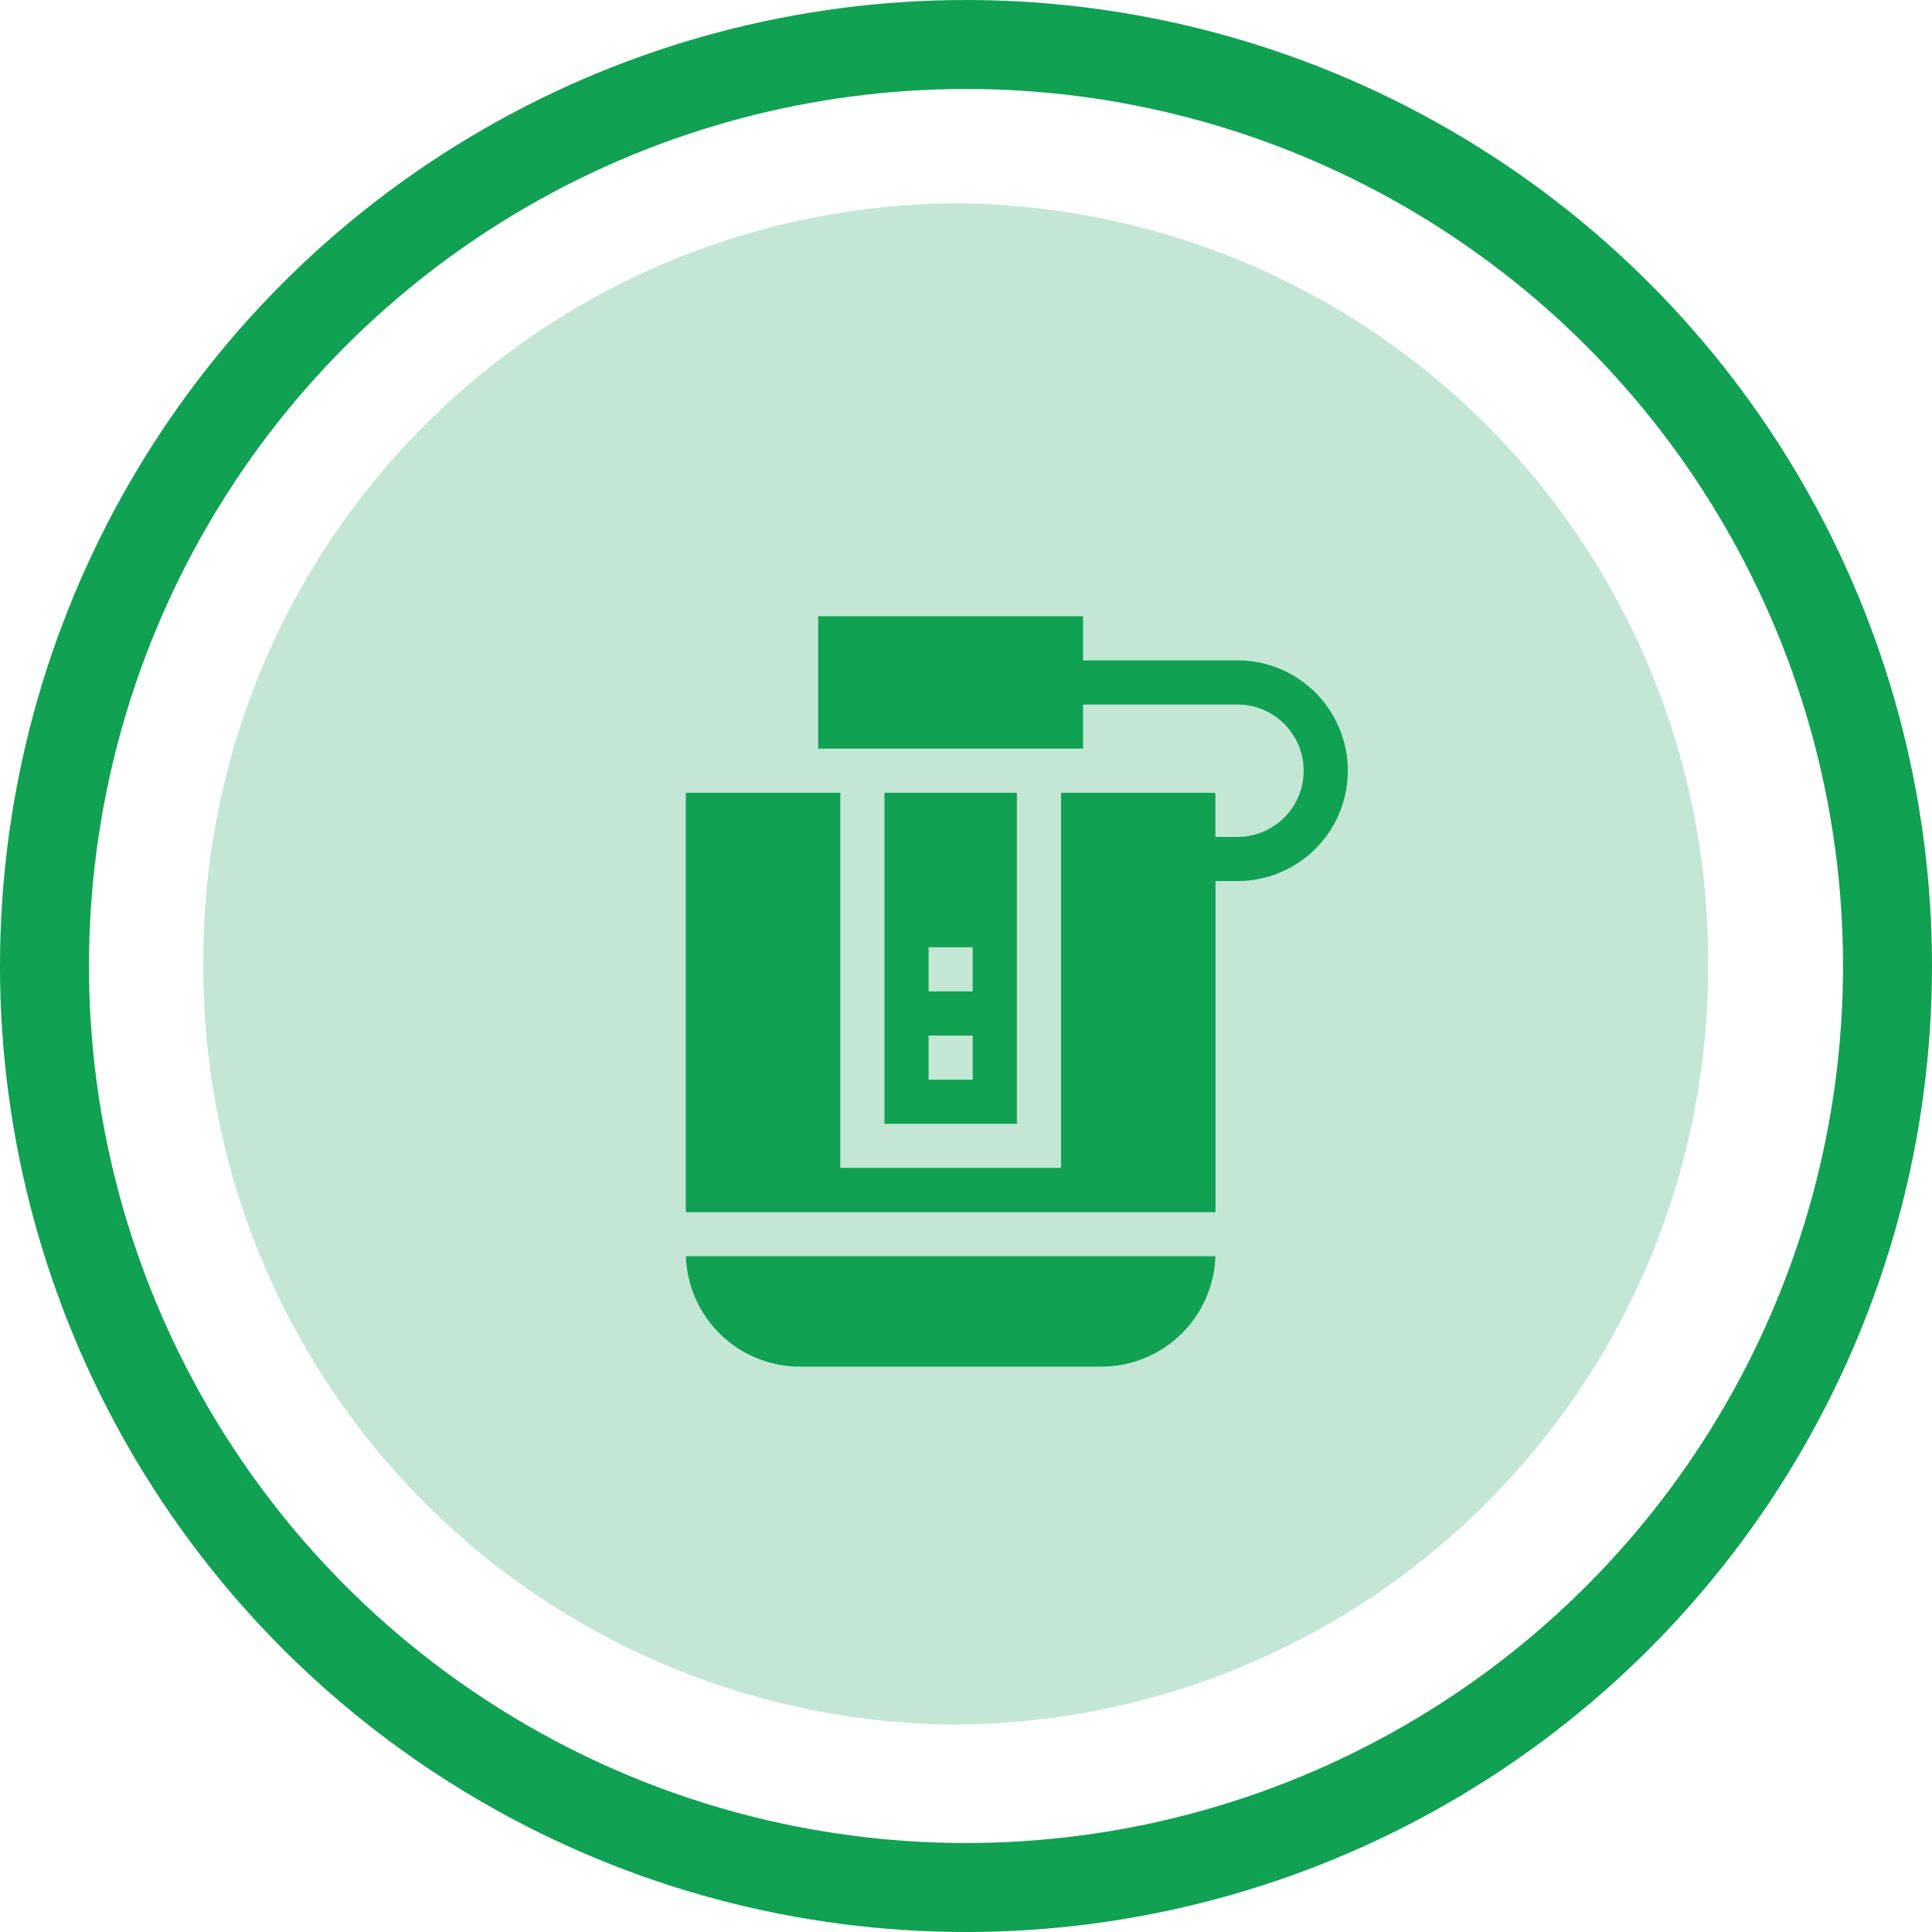
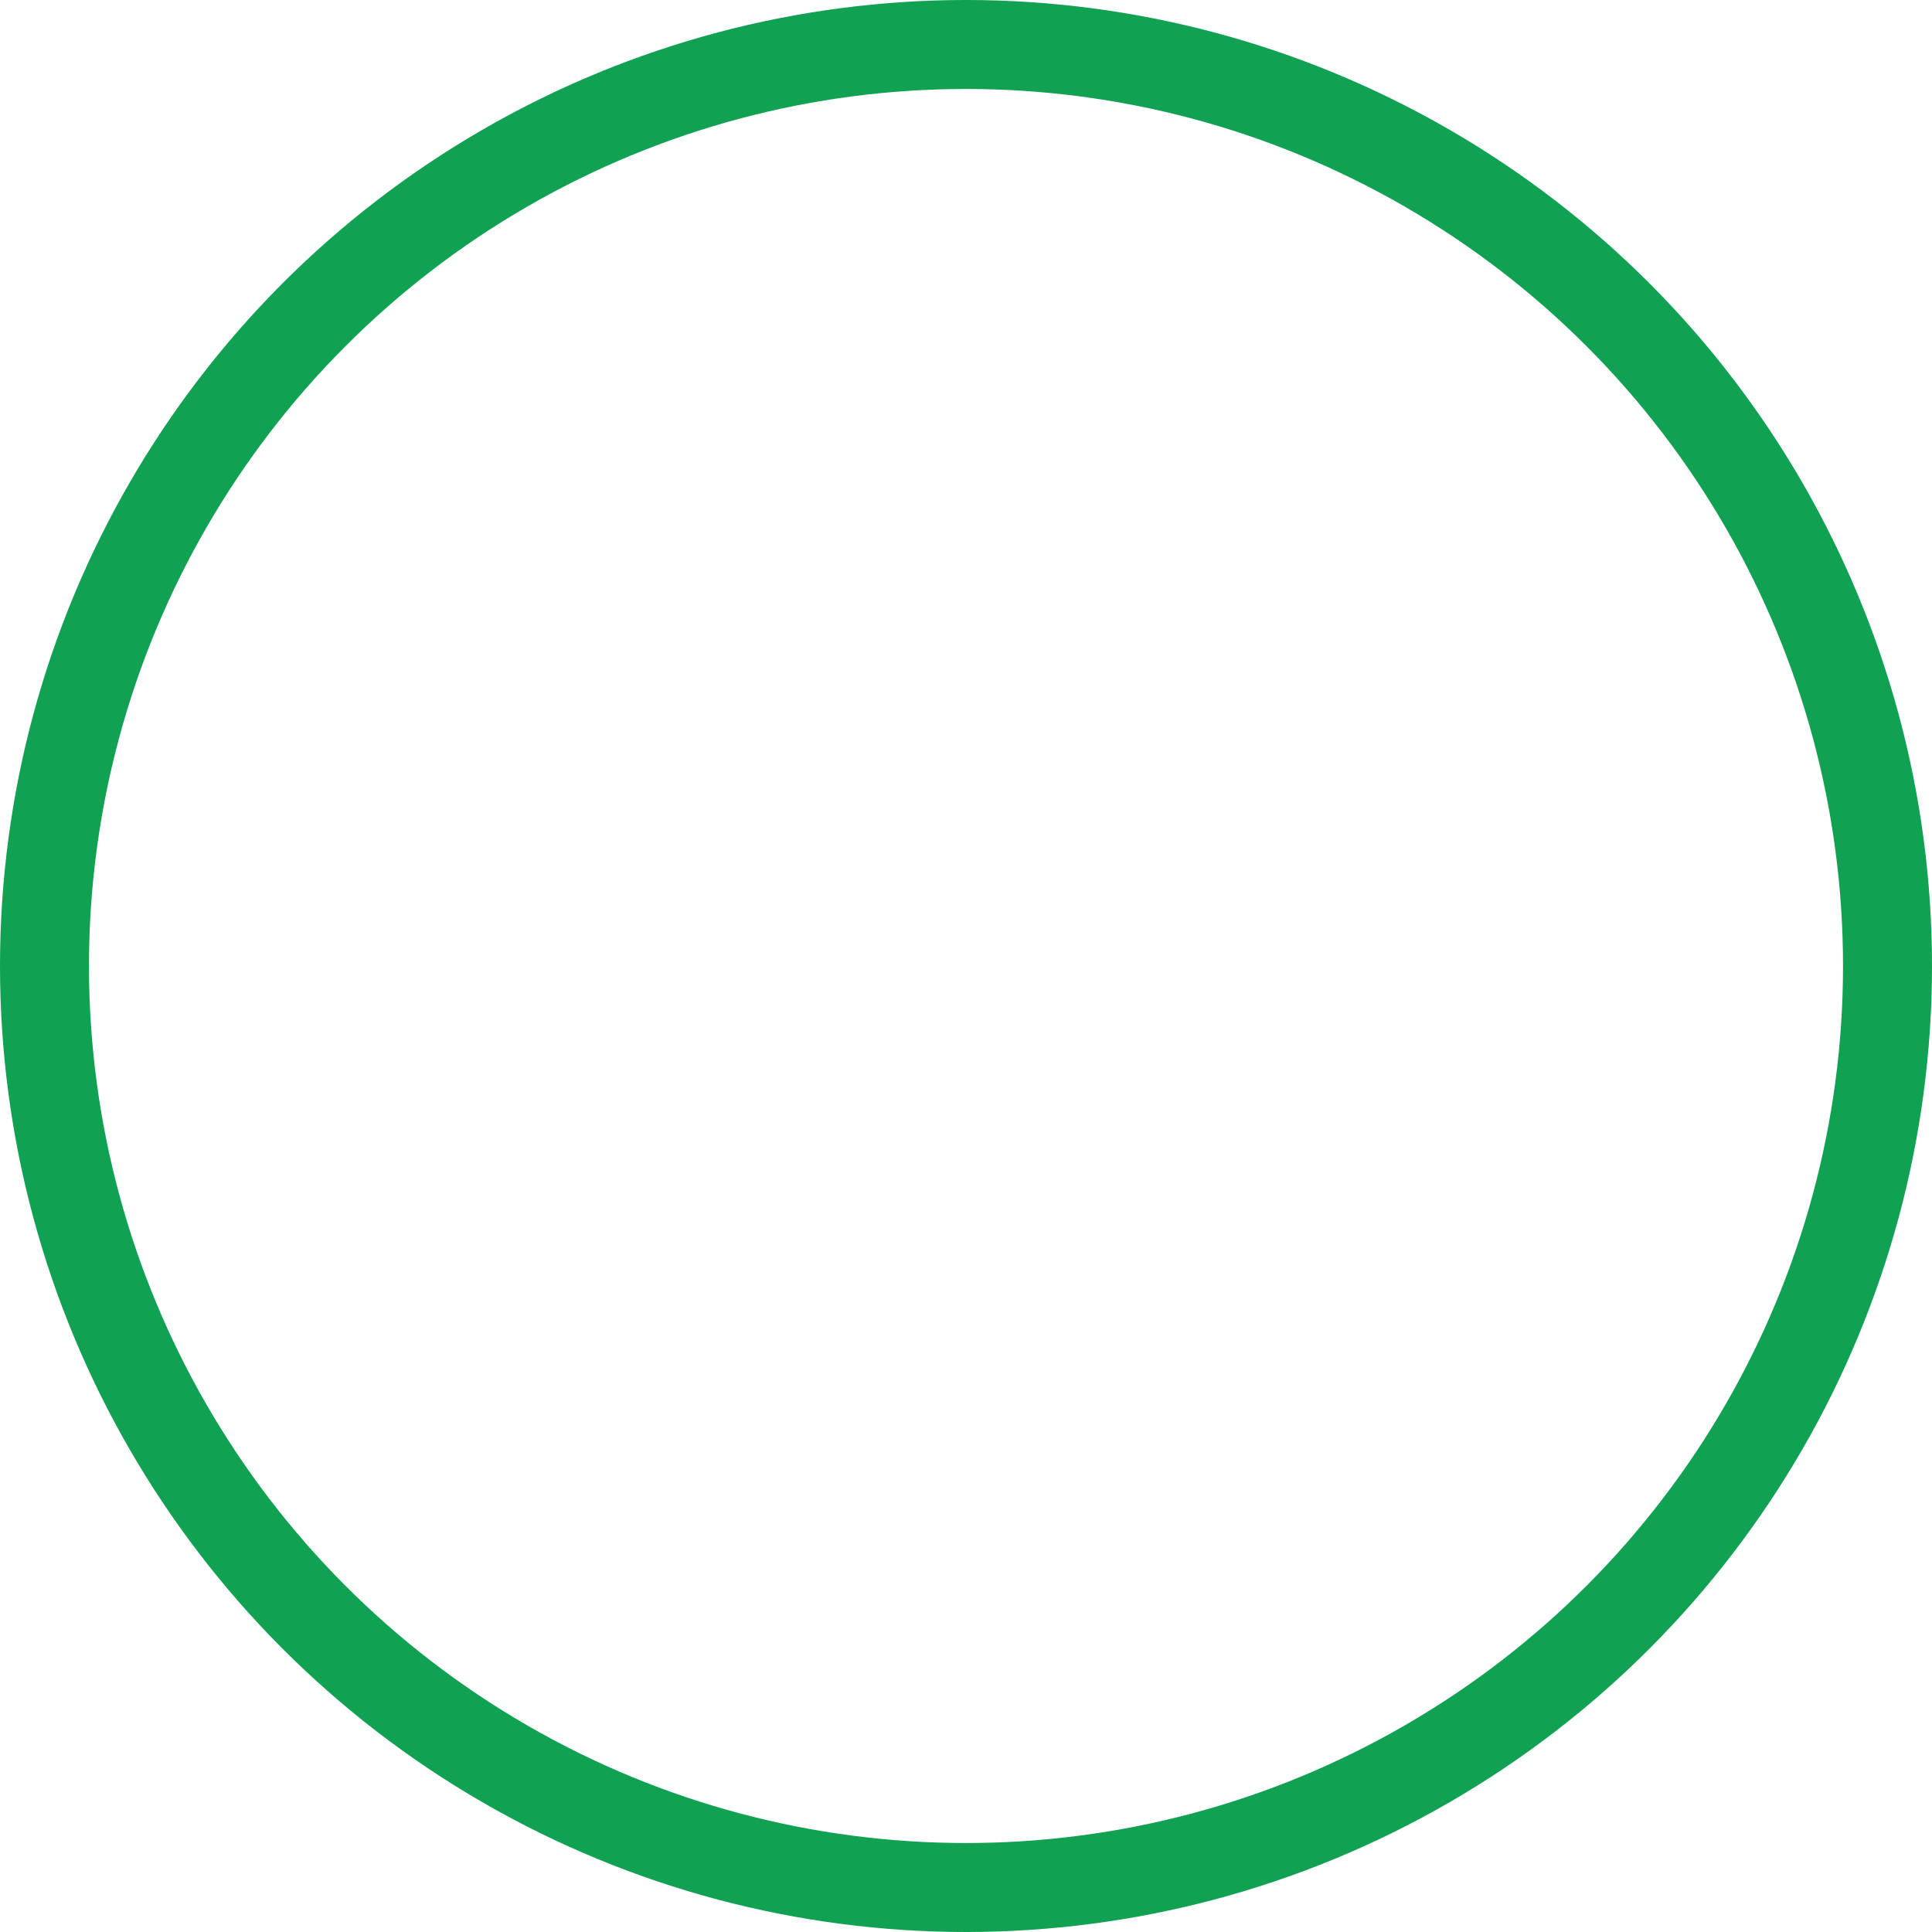
<svg xmlns="http://www.w3.org/2000/svg" width="76" height="76" viewBox="0 0 76 76">
  <g id="Groupe_12846" data-name="Groupe 12846" transform="translate(-109 -1456)">
    <g id="Le_système_d_eau_chaude_sanitaire" data-name="Le système d'eau chaude sanitaire" transform="translate(109 1456)">
-       <path id="Icon.BG" d="M29.594,0A29.758,29.758,0,0,1,59.189,29.92a29.758,29.758,0,0,1-29.594,29.92A29.758,29.758,0,0,1,0,29.92,29.758,29.758,0,0,1,29.594,0Z" transform="translate(8 8)" fill="#c3e7d4" />
      <g id="XMLID_817_" transform="translate(26.978 24.241)">
-         <path id="XMLID_818_" d="M51.7,1.736H45.627V0H35.209V5.209H45.627V3.473H51.7a2.6,2.6,0,0,1,0,5.209h-.868V6.945H44.759V21.7H36.077V6.945H30v16.5H50.836V10.418H51.7a4.341,4.341,0,0,0,0-8.682Z" transform="translate(-30)" fill="#10a153" />
-         <path id="XMLID_819_" d="M34.545,439.341H46.41A4.49,4.49,0,0,0,50.892,435H30.063A4.49,4.49,0,0,0,34.545,439.341Z" transform="translate(-30.059 -409.823)" fill="#10a153" />
-         <path id="XMLID_875_" d="M165,120v13.023h5.209V120Zm3.473,11.286h-1.736V129.55h1.736Zm0-3.473h-1.736v-1.736h1.736Z" transform="translate(-157.186 -113.055)" fill="#10a153" />
-       </g>
+         </g>
      <g id="Ellipse_465" data-name="Ellipse 465" fill="none" stroke="#10a153" stroke-width="3.5">
-         <circle cx="38" cy="38" r="38" stroke="none" />
        <circle cx="38" cy="38" r="36.25" fill="none" />
      </g>
    </g>
  </g>
</svg>